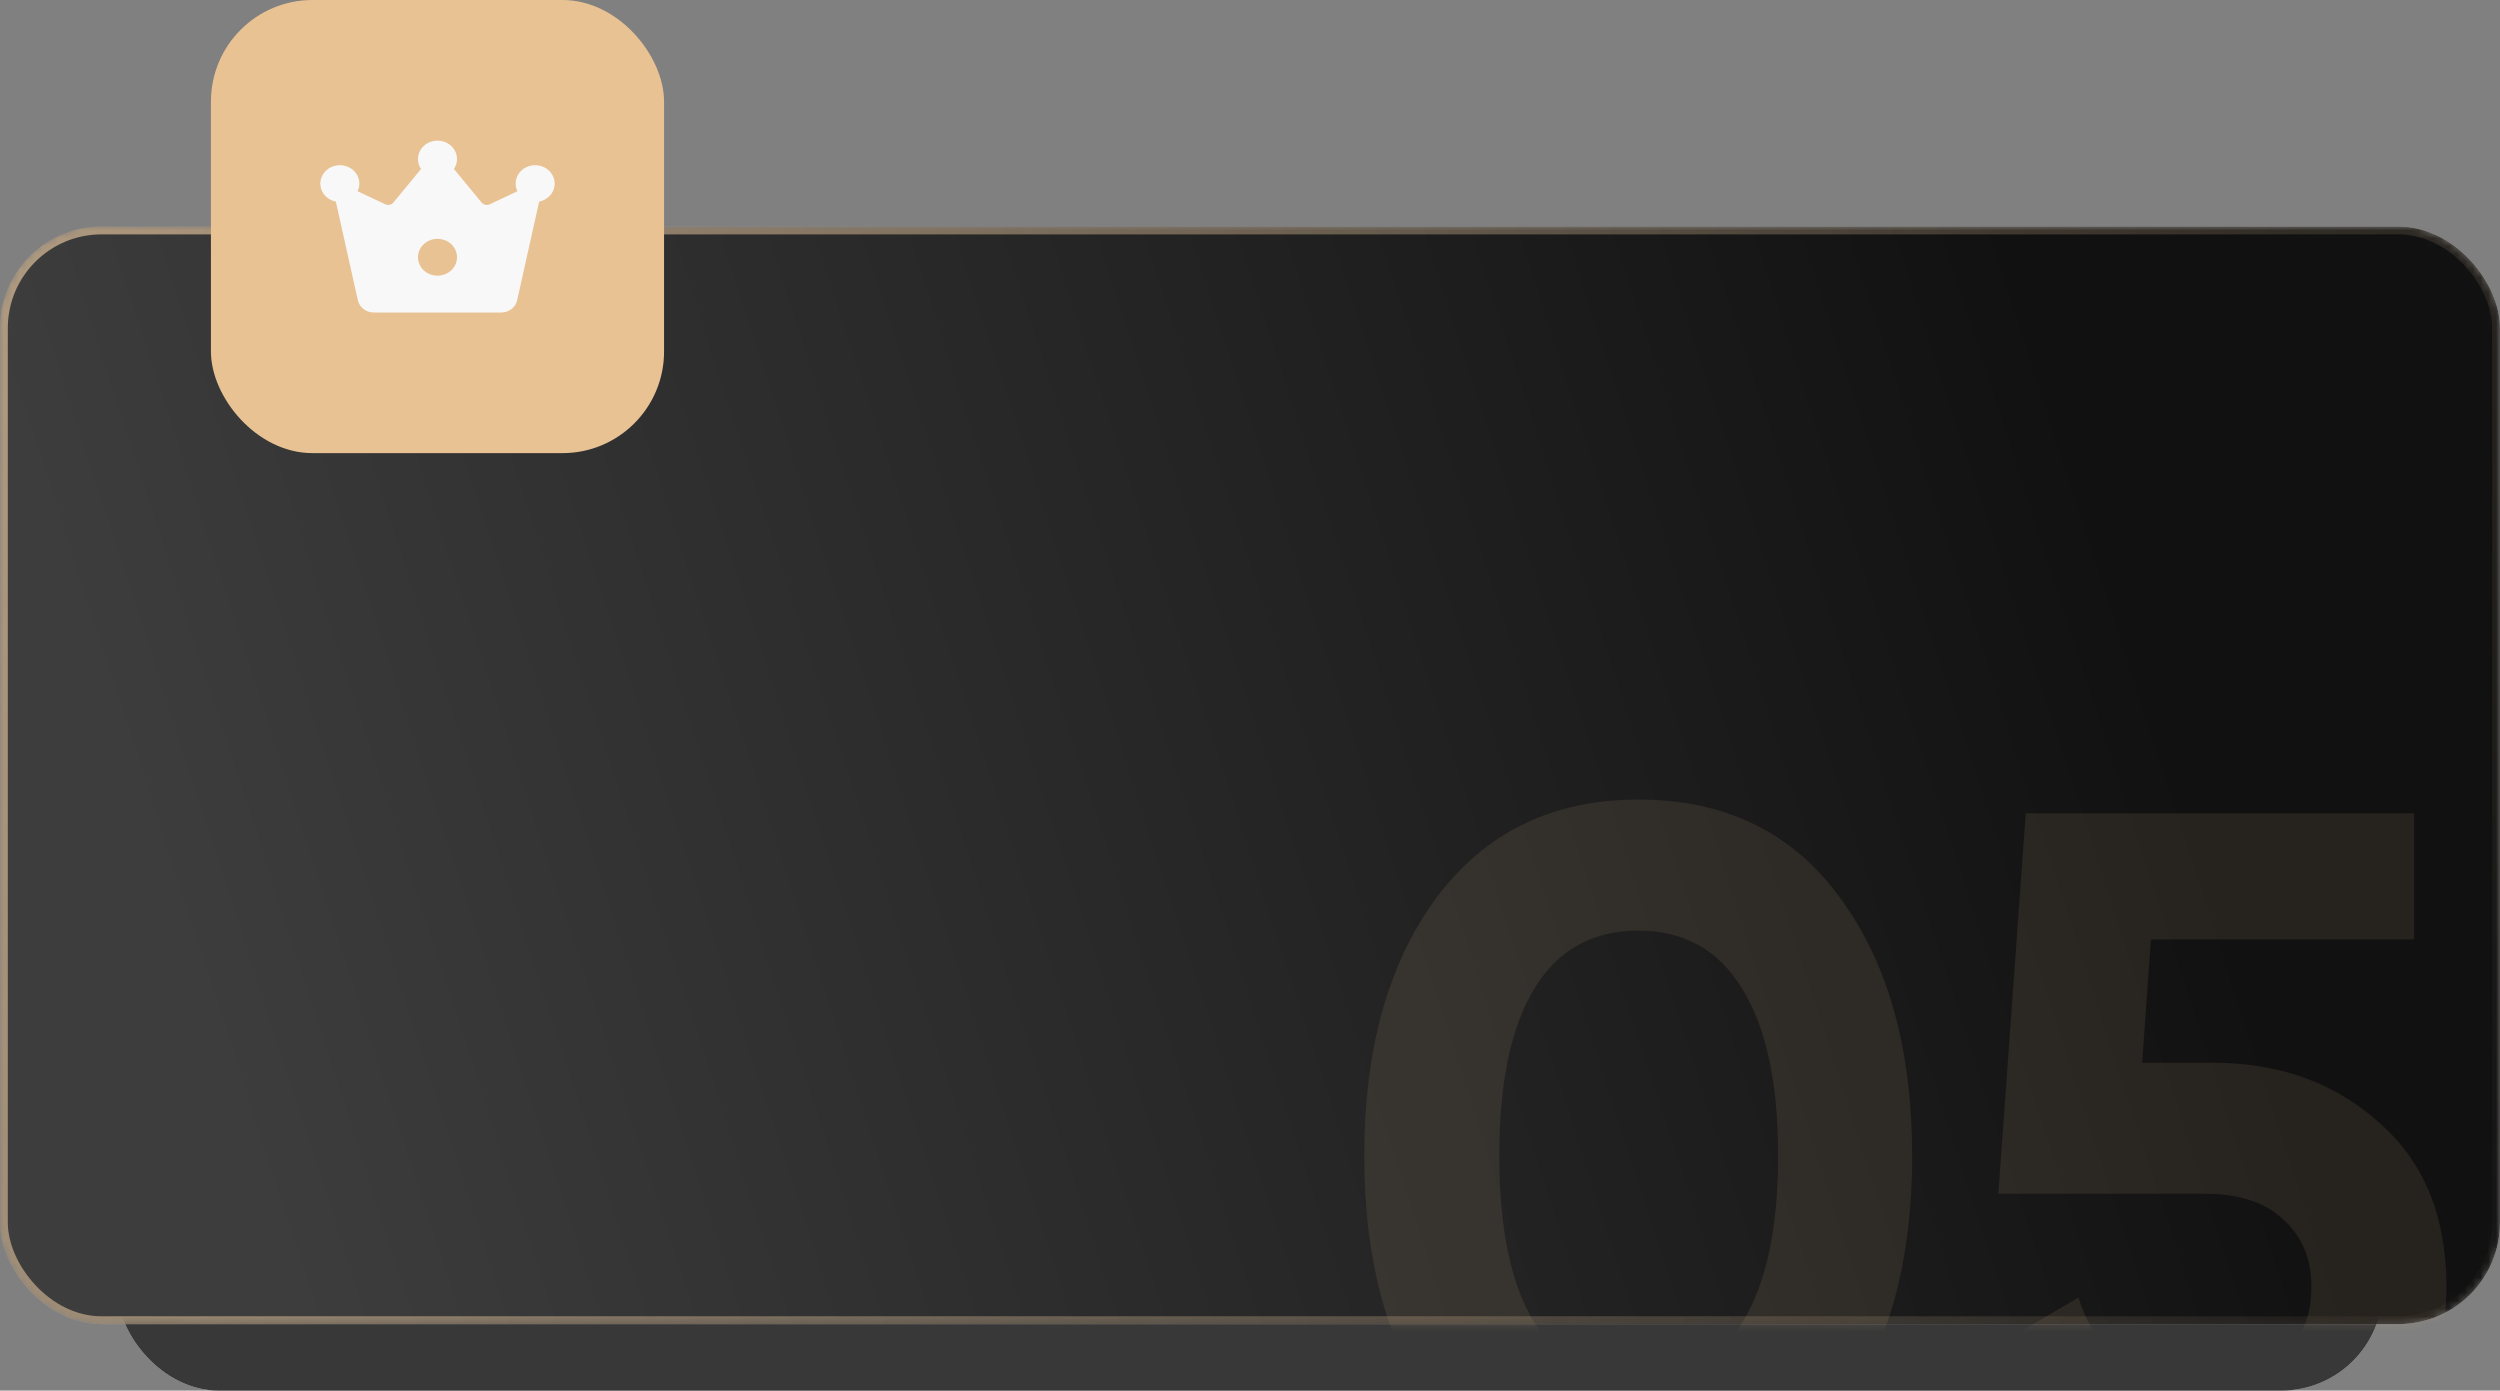
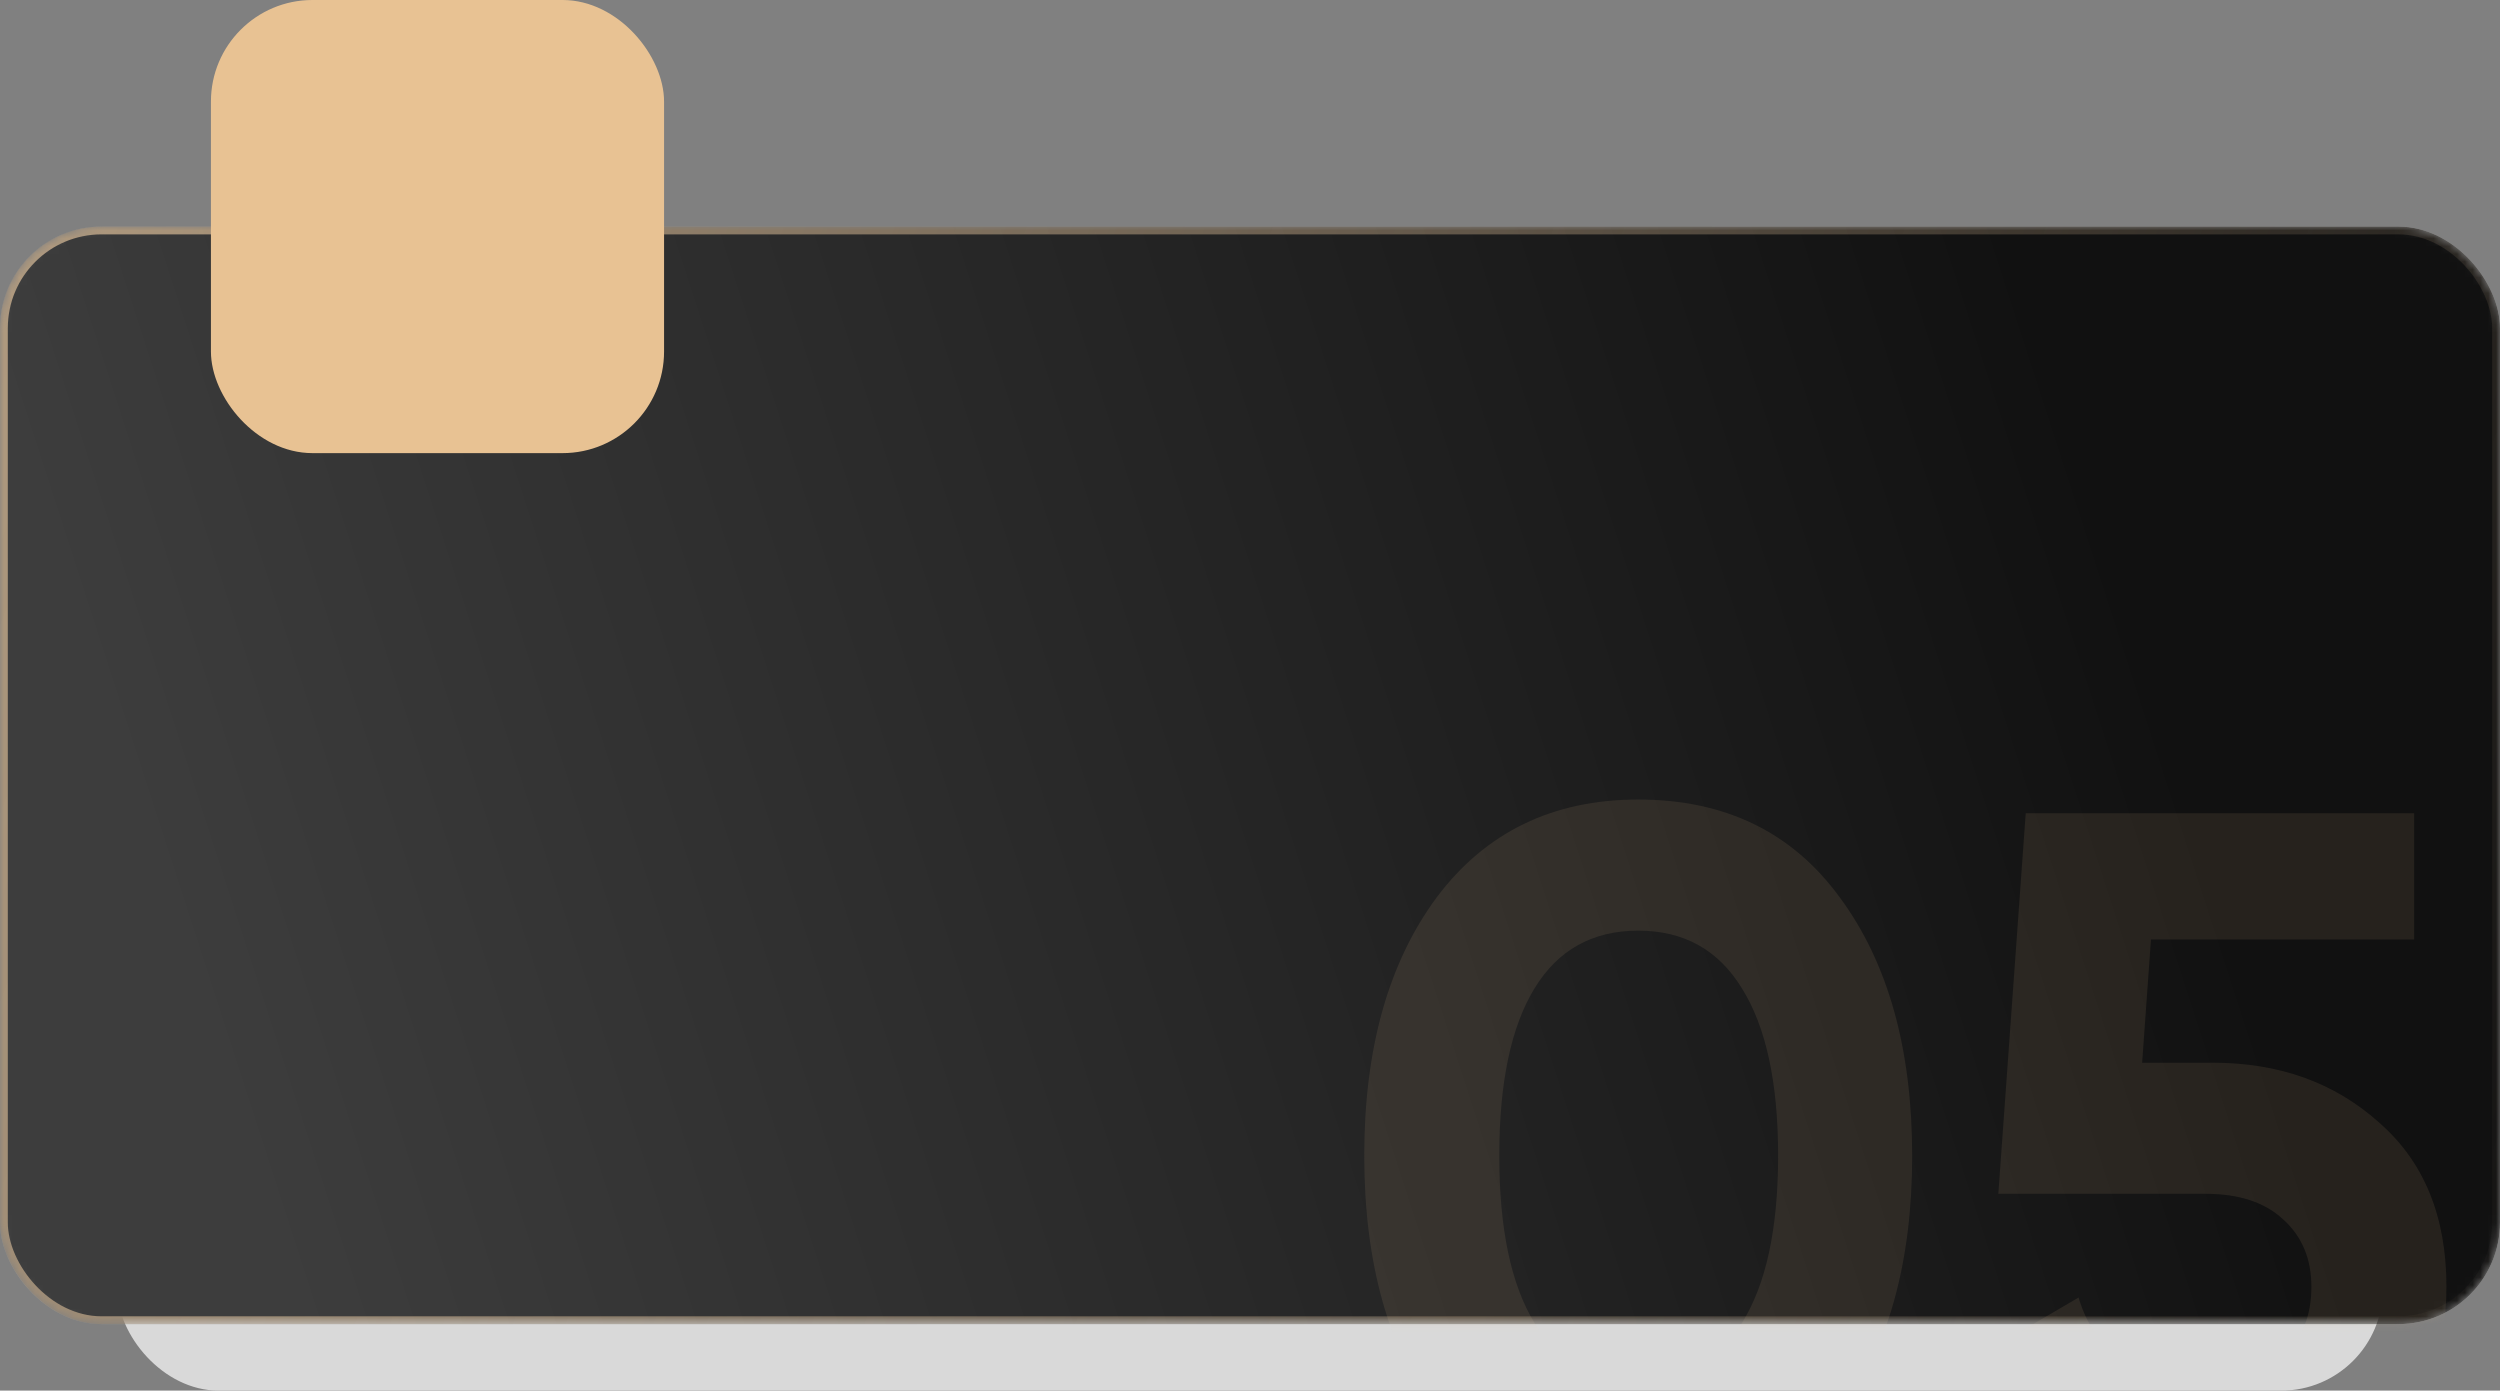
<svg xmlns="http://www.w3.org/2000/svg" width="320" height="178" viewBox="0 0 320 178" fill="none">
  <rect x="0" y="0" width="320" height="178" fill="#808080" stroke="none" />
  <rect x="15" y="50.286" width="290" height="127.714" rx="13" fill="#D9D9D9" />
-   <rect x="15" y="50.286" width="290" height="127.714" rx="13" fill="#383838" />
  <mask id="mask0_36_1529" style="mask-type:alpha" maskUnits="userSpaceOnUse" x="0" y="29" width="320" height="141">
-     <rect y="29" width="320" height="140.486" rx="13" fill="#D9D9D9" />
    <rect y="29" width="320" height="140.486" rx="13" fill="#E0AE6F" />
-     <rect y="29" width="320" height="140.486" rx="13" fill="url(#paint0_linear_36_1529)" fill-opacity="0.4" />
  </mask>
  <g mask="url(#mask0_36_1529)">
    <rect y="29" width="320" height="140.486" rx="13" fill="#D9D9D9" />
    <rect y="29" width="320" height="140.486" rx="13" fill="url(#paint1_linear_36_1529)" />
    <rect x="0.5" y="29.5" width="319" height="139.486" rx="12.5" stroke="url(#paint2_linear_36_1529)" stroke-opacity="0.7" />
    <path opacity="0.1" d="M209.692 193.51C198.755 193.51 190.156 189.377 183.895 181.112C177.716 172.679 174.627 161.617 174.627 147.925C174.627 134.233 177.716 123.213 183.895 114.864C190.156 106.515 198.755 102.341 209.692 102.341C220.796 102.341 229.395 106.515 235.49 114.864C241.668 123.213 244.757 134.233 244.757 147.925C244.757 161.617 241.668 172.679 235.49 181.112C229.312 189.377 220.713 193.51 209.692 193.51ZM227.6 147.925C227.6 138.575 226.056 131.436 222.967 126.511C219.961 121.585 215.536 119.122 209.692 119.122C203.848 119.122 199.423 121.585 196.418 126.511C193.412 131.436 191.909 138.575 191.909 147.925C191.909 157.276 193.412 164.414 196.418 169.34C199.423 174.182 203.848 176.603 209.692 176.603C215.536 176.603 219.961 174.182 222.967 169.34C226.056 164.414 227.6 157.276 227.6 147.925ZM283.212 136.028C291.728 136.028 298.824 138.575 304.502 143.667C310.262 148.677 313.143 155.69 313.143 164.706C313.143 173.723 310.095 180.778 304.001 185.87C298.073 190.963 290.684 193.51 281.835 193.51C274.738 193.51 268.477 191.965 263.05 188.876C257.623 185.703 253.699 180.986 251.278 174.725L266.055 166.084C268.143 173.097 273.402 176.603 281.835 176.603C286.343 176.603 289.808 175.56 292.229 173.473C294.65 171.385 295.861 168.463 295.861 164.706C295.861 161.116 294.65 158.236 292.229 156.065C289.891 153.895 286.593 152.809 282.336 152.809H255.786L259.293 104.094H309.01V120.249H275.323L274.195 136.028H283.212Z" fill="#E6BF8C" />
  </g>
  <rect x="27" width="58" height="58" rx="13" fill="#E8C293" />
-   <path d="M53.894 21.63L50.347 25.93C50.229 26.073 50.062 26.174 49.873 26.214C49.685 26.254 49.488 26.231 49.316 26.15L45.774 24.479C45.989 24.035 46.053 23.538 45.956 23.059C45.859 22.579 45.606 22.139 45.233 21.801C44.859 21.462 44.383 21.241 43.871 21.169C43.358 21.097 42.835 21.176 42.372 21.396C41.91 21.617 41.532 21.967 41.29 22.399C41.047 22.831 40.954 23.323 41.021 23.807C41.089 24.292 41.314 24.744 41.666 25.102C42.019 25.461 42.48 25.707 42.987 25.807L45.807 38.441C45.906 38.883 46.163 39.278 46.535 39.562C46.907 39.846 47.371 40.001 47.849 40H64.153C64.631 40 65.094 39.846 65.466 39.562C65.837 39.278 66.094 38.882 66.193 38.441L69.013 25.807C69.52 25.707 69.981 25.461 70.334 25.102C70.686 24.744 70.911 24.292 70.979 23.807C71.046 23.323 70.953 22.831 70.71 22.399C70.468 21.967 70.09 21.617 69.628 21.396C69.165 21.176 68.642 21.097 68.129 21.169C67.617 21.241 67.141 21.462 66.767 21.801C66.394 22.139 66.141 22.579 66.044 23.059C65.947 23.538 66.011 24.035 66.226 24.479L62.682 26.15C62.51 26.231 62.313 26.254 62.125 26.214C61.937 26.174 61.769 26.073 61.651 25.93L58.104 21.629C58.346 21.273 58.482 20.861 58.498 20.439C58.513 20.016 58.408 19.597 58.193 19.226C57.977 18.855 57.66 18.545 57.274 18.329C56.888 18.114 56.448 18 55.999 18C55.55 18 55.11 18.114 54.724 18.329C54.338 18.545 54.021 18.855 53.806 19.226C53.59 19.597 53.485 20.016 53.501 20.439C53.516 20.861 53.652 21.274 53.894 21.63ZM55.999 35.286C55.671 35.286 55.346 35.225 55.042 35.106C54.739 34.988 54.464 34.814 54.231 34.595C53.999 34.377 53.815 34.117 53.69 33.831C53.564 33.545 53.499 33.238 53.499 32.929C53.499 32.619 53.564 32.313 53.69 32.027C53.815 31.741 53.999 31.481 54.231 31.262C54.464 31.043 54.739 30.869 55.042 30.751C55.346 30.633 55.671 30.572 55.999 30.572C56.662 30.572 57.298 30.82 57.767 31.262C58.236 31.704 58.499 32.303 58.499 32.929C58.499 33.554 58.236 34.153 57.767 34.595C57.298 35.037 56.662 35.286 55.999 35.286Z" fill="#F8F8F8" />
  <defs>
    <linearGradient id="paint0_linear_36_1529" x1="468.5" y1="86.57" x2="390.585" y2="336.524" gradientUnits="userSpaceOnUse">
      <stop stop-color="white" stop-opacity="0" />
      <stop offset="0.526" stop-color="white" />
      <stop offset="1" stop-color="white" stop-opacity="0" />
    </linearGradient>
    <linearGradient id="paint1_linear_36_1529" x1="269.5" y1="66.782" x2="30.022" y2="144.324" gradientUnits="userSpaceOnUse">
      <stop stop-color="#111111" />
      <stop offset="1" stop-color="#3D3D3D" />
    </linearGradient>
    <linearGradient id="paint2_linear_36_1529" x1="-21.5" y1="29" x2="331.106" y2="160.282" gradientUnits="userSpaceOnUse">
      <stop stop-color="#EBCAA1" />
      <stop offset="1" stop-color="#EBCAA1" stop-opacity="0" />
    </linearGradient>
  </defs>
</svg>